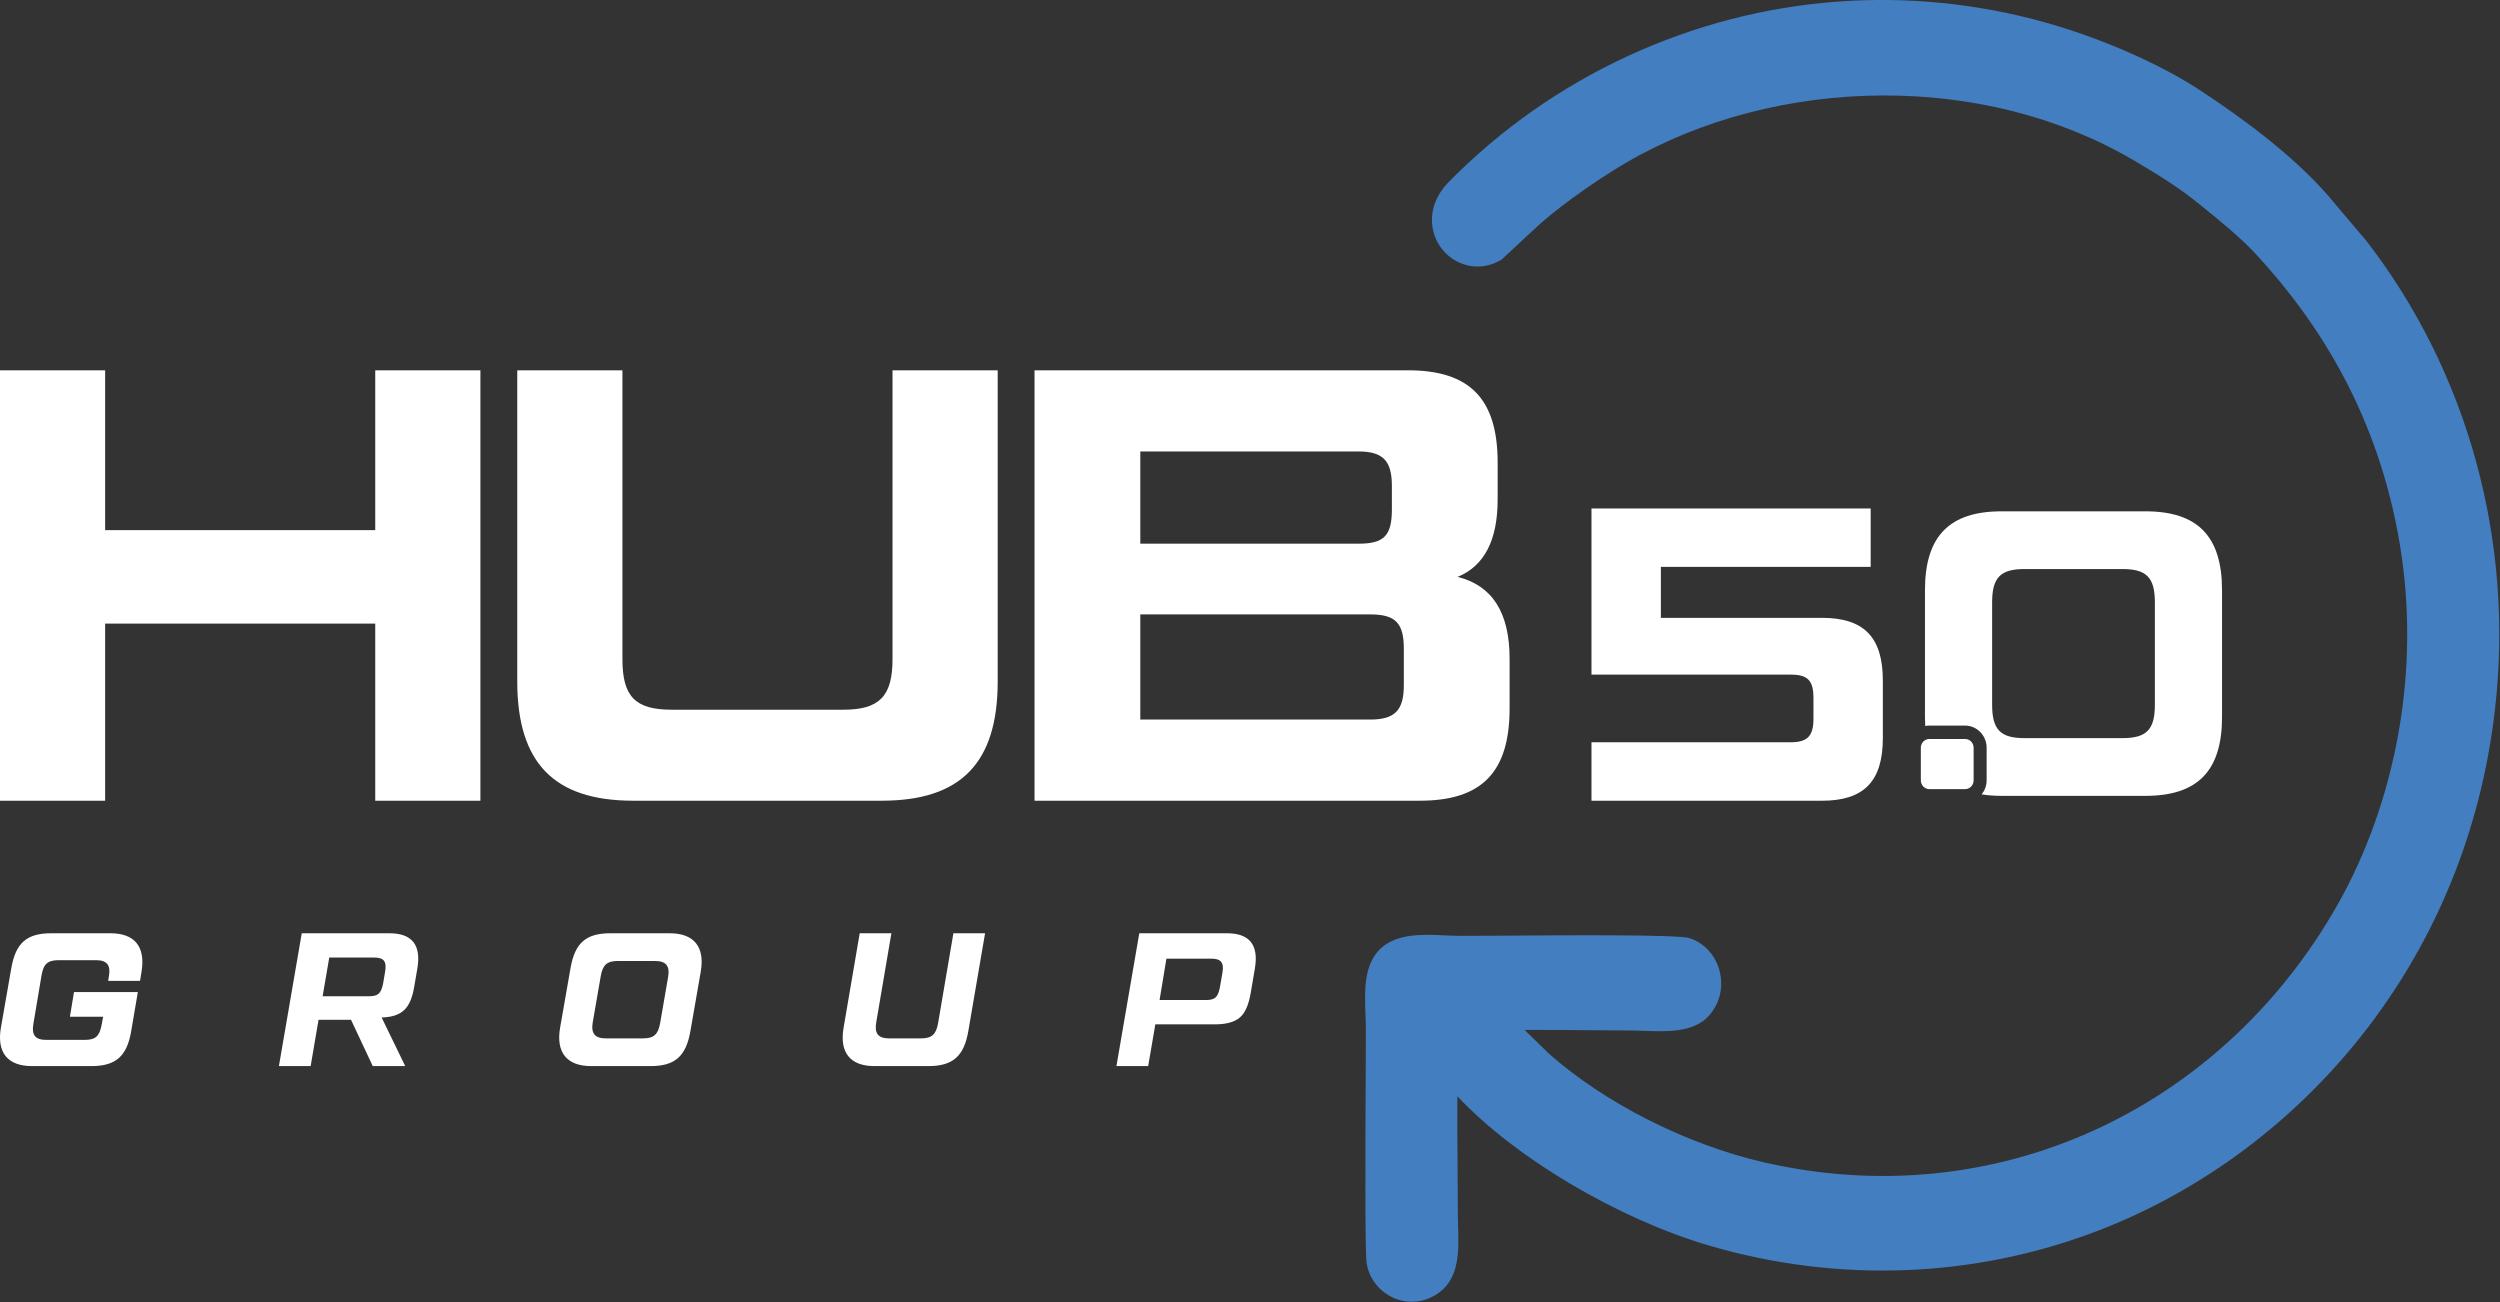
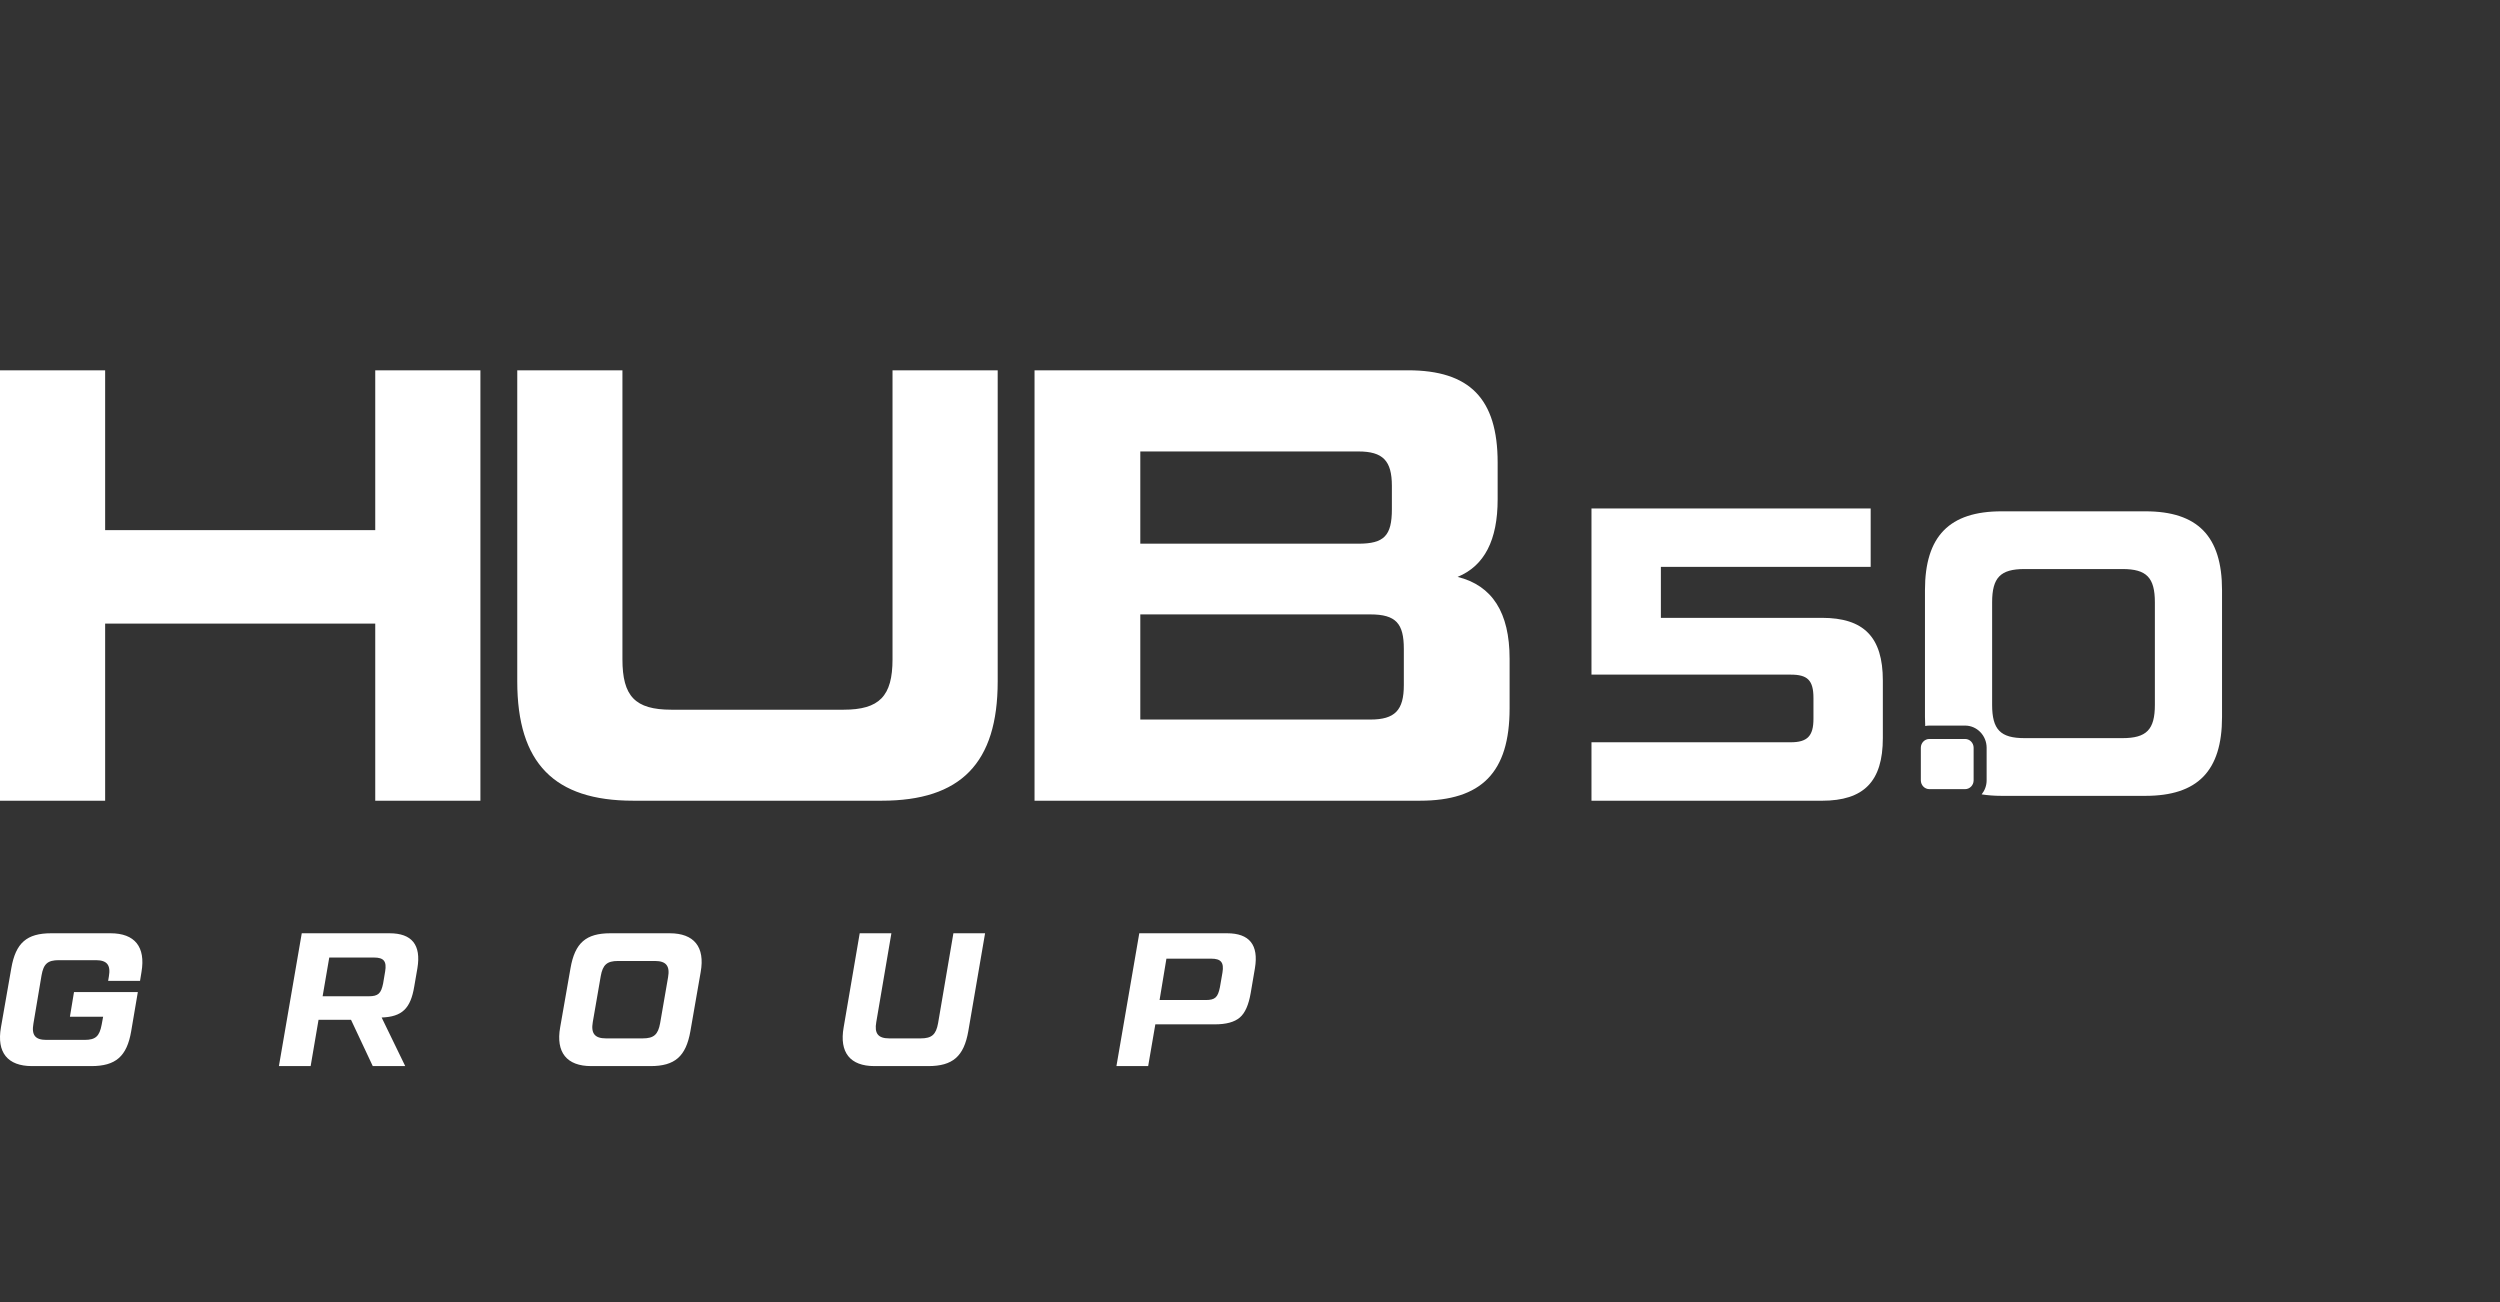
<svg xmlns="http://www.w3.org/2000/svg" width="100%" height="100%" viewBox="0 0 1810 943" xml:space="preserve" style="fill-rule:evenodd;clip-rule:evenodd;stroke-linejoin:round;stroke-miterlimit:2;">
  <rect x="0" y="0" width="1810" height="943" fill="#333333" stroke="none" />
  <g transform="matrix(4.167,0,0,4.167,1156.99,196.427)">
-     <path d="M0,131.865C-3.874,131.835 -8.761,131.798 -12.767,131.804L-8.485,135.975L-8.482,135.972C-3.622,140.268 2.327,144.193 8.721,147.428C15.161,150.686 22.05,153.247 28.733,154.789C48.801,159.421 68.545,157.174 85.794,149.425C103.398,141.517 118.416,127.872 128.537,109.956C133.499,101.173 137.241,90.846 139.158,79.719C140.932,69.422 141.139,58.458 139.302,47.418C137.443,36.243 133.927,26.599 129.521,18.29C125.108,9.966 119.786,2.947 114.331,-2.948C112.966,-4.424 111.37,-5.902 109.701,-7.347C108.209,-8.638 106.242,-10.233 104.362,-11.758C102.66,-13.138 100.903,-14.394 99.087,-15.586C97.323,-16.747 95.291,-17.975 93.114,-19.256C79.949,-27.004 64.605,-30.616 49.393,-30.551C33.508,-30.483 17.791,-26.412 4.863,-18.864C2.19,-17.303 -1.169,-15.105 -4.303,-12.82C-6.984,-10.866 -9.53,-8.827 -11.37,-7.047L-11.417,-7.01L-16.72,-2.071L-16.98,-1.921C-19.496,-0.471 -22.166,-0.558 -24.34,-1.626C-25.497,-2.194 -26.514,-3.049 -27.287,-4.103C-28.067,-5.164 -28.601,-6.434 -28.787,-7.823C-29.119,-10.293 -28.365,-13.055 -25.936,-15.527C-17.009,-24.615 -6.437,-32.035 5.165,-37.397C16.6,-42.682 29.038,-45.967 41.888,-46.879C47.915,-47.307 53.88,-47.208 59.75,-46.622C65.781,-46.02 71.661,-44.91 77.355,-43.337C82.205,-41.997 87.293,-40.181 92.102,-38.077C96.773,-36.034 101.182,-33.714 104.86,-31.286C108.573,-28.836 112.536,-26.048 116.282,-23.052C120.096,-20.002 123.734,-16.701 126.75,-13.258L133.524,-5.252L133.606,-5.143C142.2,5.993 148.725,19.022 152.585,33.162C156.287,46.722 157.542,61.303 155.826,76.214C153.363,97.62 145.312,116.23 133.852,131.262C121.316,147.703 104.685,159.86 86.819,166.711C76.117,170.814 64.824,173.113 53.37,173.543C42.004,173.97 30.49,172.564 19.248,169.263C11.557,167.005 3.03,163.199 -4.882,158.5C-12.345,154.068 -19.27,148.832 -24.448,143.335C-24.466,147.11 -24.44,150.905 -24.414,154.686C-24.389,158.463 -24.363,162.287 -24.363,163.334C-24.363,164.383 -24.344,164.994 -24.325,165.609C-24.185,170.034 -24.038,174.677 -27.451,177.314C-28.592,178.197 -29.833,178.715 -31.077,178.923L-31.089,178.923C-32.587,179.172 -34.077,178.974 -35.4,178.422C-36.727,177.869 -37.909,176.944 -38.784,175.745C-39.504,174.759 -40.01,173.59 -40.214,172.29C-40.523,170.324 -40.419,149.559 -40.362,138.198C-40.354,136.491 -40.347,135.291 -40.347,131.66C-40.347,130.711 -40.375,130.019 -40.404,129.303C-40.571,125.159 -40.761,120.473 -37.796,117.684C-34.919,114.978 -30.346,115.197 -26.365,115.387C-25.573,115.425 -24.81,115.461 -23.883,115.461C-20.81,115.461 -19.192,115.449 -17.167,115.434C-5.78,115.353 13.816,115.211 15.875,115.851C16.965,116.189 17.935,116.779 18.756,117.544C19.887,118.599 20.692,119.977 21.095,121.47C21.5,122.968 21.513,124.591 21.06,126.133C20.733,127.244 20.156,128.324 19.301,129.296C16.655,132.302 11.927,132.119 7.851,131.962C7.187,131.936 6.554,131.911 5.607,131.911C5.113,131.911 3.269,131.89 0,131.865" style="fill:rgb(66,126,192);" />
-   </g>
+     </g>
  <g transform="matrix(4.167,0,0,4.167,1152.23,368.112)">
    <path d="M0,50.784L0,40.627L34.619,40.627C37.51,40.627 38.568,39.539 38.568,36.564L38.568,32.937C38.568,29.817 37.51,28.874 34.619,28.874L0,28.874L0,0L48.509,0L48.509,10.156L12.057,10.156L12.057,19.008L40.048,19.008C47.31,19.008 50.624,22.345 50.624,29.889L50.624,39.901C50.624,47.447 47.31,50.784 40.048,50.784L0,50.784Z" style="fill:white;fill-rule:nonzero;" />
  </g>
  <g transform="matrix(4.167,0,0,4.167,271.674,579.711)">
    <path d="M0,-74.781L18.273,-74.781L18.273,0L0,0L0,-30.767L-46.929,-30.767L-46.929,0L-65.201,0L-65.201,-74.781L-46.929,-74.781L-46.929,-47.006L0,-47.006L0,-74.781ZM44.816,0C31.112,0 24.675,-6.517 24.675,-20.725L24.675,-74.781L42.949,-74.781L42.949,-24.571C42.949,-18.161 45.128,-15.811 51.461,-15.811L81.363,-15.811C87.592,-15.811 89.876,-18.161 89.876,-24.571L89.876,-74.781L108.149,-74.781L108.149,-20.725C108.149,-6.517 101.712,0 88.007,0L44.816,0ZM178.714,-26.387C178.714,-30.767 177.364,-32.369 172.9,-32.369L132.927,-32.369L132.927,-14.101L172.9,-14.101C177.156,-14.101 178.714,-15.704 178.714,-20.083L178.714,-26.387ZM132.927,-60.68L132.927,-44.655L170.823,-44.655C175.288,-44.655 176.637,-46.043 176.637,-50.637L176.637,-54.697C176.637,-59.076 175.08,-60.68 170.823,-60.68L132.927,-60.68ZM197.09,-24.678L197.09,-16.025C197.09,-4.914 192.211,0 181.517,0L114.55,0L114.55,-74.781L179.441,-74.781C190.135,-74.781 195.014,-69.867 195.014,-58.757L195.014,-52.346C195.014,-45.296 192.73,-40.809 188.058,-38.886C194.08,-37.39 197.09,-32.689 197.09,-24.678" style="fill:white;fill-rule:nonzero;" />
  </g>
  <g transform="matrix(4.167,0,0,4.167,66.141,675.686)">
    <path d="M0,23.078C4.224,23.078 6.177,21.396 6.922,17.012L8.075,10.216L-3.016,10.216L-3.725,14.507L2.044,14.507L1.789,15.89C1.408,17.9 0.736,18.526 -1.19,18.526L-7.822,18.526C-9.748,18.526 -10.42,17.703 -10.065,15.694L-8.657,7.319C-8.303,5.309 -7.594,4.674 -5.642,4.674L0.763,4.674C2.716,4.674 3.397,5.505 3.043,7.515L2.916,8.272L8.457,8.272L8.711,6.721C9.447,2.374 7.557,0 3.334,0L-6.986,0C-11.219,0 -13.145,1.673 -13.908,6.066L-15.707,16.348C-16.479,20.704 -14.553,23.078 -10.32,23.078L0,23.078ZM36.557,0L32.587,23.078L38.101,23.078L39.473,15.03L45.114,15.03L48.893,23.078L54.534,23.078L50.437,14.638C53.989,14.507 55.47,13.086 56.105,9.226L56.651,6.066C57.323,2.01 55.688,0 51.809,0L36.557,0ZM50.692,8.73C50.337,10.45 49.856,10.946 48.193,10.946L40.181,10.946L41.335,4.216L49.12,4.216C50.819,4.216 51.337,4.879 51.046,6.627L50.692,8.73ZM97.159,23.078C101.383,23.078 103.309,21.396 104.081,17.012L105.871,6.721C106.643,2.374 104.717,0 100.493,0L90.174,0C85.94,0 84.014,1.673 83.251,6.066L81.453,16.348C80.68,20.704 82.606,23.078 86.84,23.078L97.159,23.078ZM89.401,18.264C87.475,18.264 86.776,17.405 87.121,15.432L88.502,7.45C88.856,5.468 89.592,4.814 91.518,4.814L97.922,4.814C99.848,4.814 100.557,5.664 100.202,7.646L98.821,15.628C98.467,17.601 97.731,18.264 95.805,18.264L89.401,18.264ZM145.416,23.078C149.649,23.078 151.602,21.396 152.366,17.012L155.281,0L149.777,0L147.115,15.628C146.761,17.601 146.025,18.264 144.099,18.264L138.621,18.264C136.695,18.264 136.023,17.405 136.377,15.432L139.003,0L133.498,0L130.709,16.348C129.937,20.704 131.826,23.078 136.06,23.078L145.416,23.078ZM183.617,23.078L184.862,15.825L195.217,15.825C197.171,15.825 198.615,15.432 199.542,14.638C200.468,13.843 201.077,12.432 201.431,10.384L202.167,6.066C202.839,2.01 201.204,0 197.325,0L182.073,0L178.103,23.078L183.617,23.078ZM186.787,4.412L194.573,4.412C196.271,4.412 196.817,5.076 196.526,6.823L196.081,9.394C195.726,11.105 195.281,11.6 193.61,11.6L185.598,11.6L186.787,4.412Z" style="fill:white;fill-rule:nonzero;" />
  </g>
  <g transform="matrix(4.167,0,0,4.167,1422.72,571.341)">
    <path d="M0,-8.718L-6.204,-8.718C-7.022,-8.718 -7.688,-8.033 -7.688,-7.191L-7.688,-1.528C-7.688,-0.686 -7.022,0 -6.204,0L0,0C0.818,0 1.484,-0.686 1.484,-1.528L1.484,-7.191C1.484,-8.033 0.818,-8.718 0,-8.718" style="fill:white;fill-rule:nonzero;" />
  </g>
  <g transform="matrix(4.167,0,0,4.167,1560.13,436.114)">
    <path d="M0,17.798C0,22.106 -1.441,23.589 -5.628,23.589L-22.65,23.589C-26.837,23.589 -28.277,22.106 -28.277,17.798L-28.277,0.001C-28.277,-4.307 -26.837,-5.791 -22.65,-5.791L-5.628,-5.791C-1.441,-5.791 0,-4.307 0,0.001L0,17.798ZM-1.647,-15.819L-26.631,-15.819C-35.691,-15.819 -39.946,-11.511 -39.946,-2.118L-39.946,19.916C-39.946,20.457 -39.929,20.977 -39.9,21.484C-39.667,21.437 -39.428,21.409 -39.182,21.409L-32.978,21.409C-30.913,21.409 -29.232,23.138 -29.232,25.263L-29.232,30.927C-29.232,31.855 -29.566,32.696 -30.098,33.361C-29.03,33.527 -27.881,33.617 -26.631,33.617L-1.647,33.617C7.413,33.617 11.668,29.309 11.668,19.916L11.668,-2.118C11.668,-11.511 7.413,-15.819 -1.647,-15.819" style="fill:white;fill-rule:nonzero;" />
  </g>
</svg>